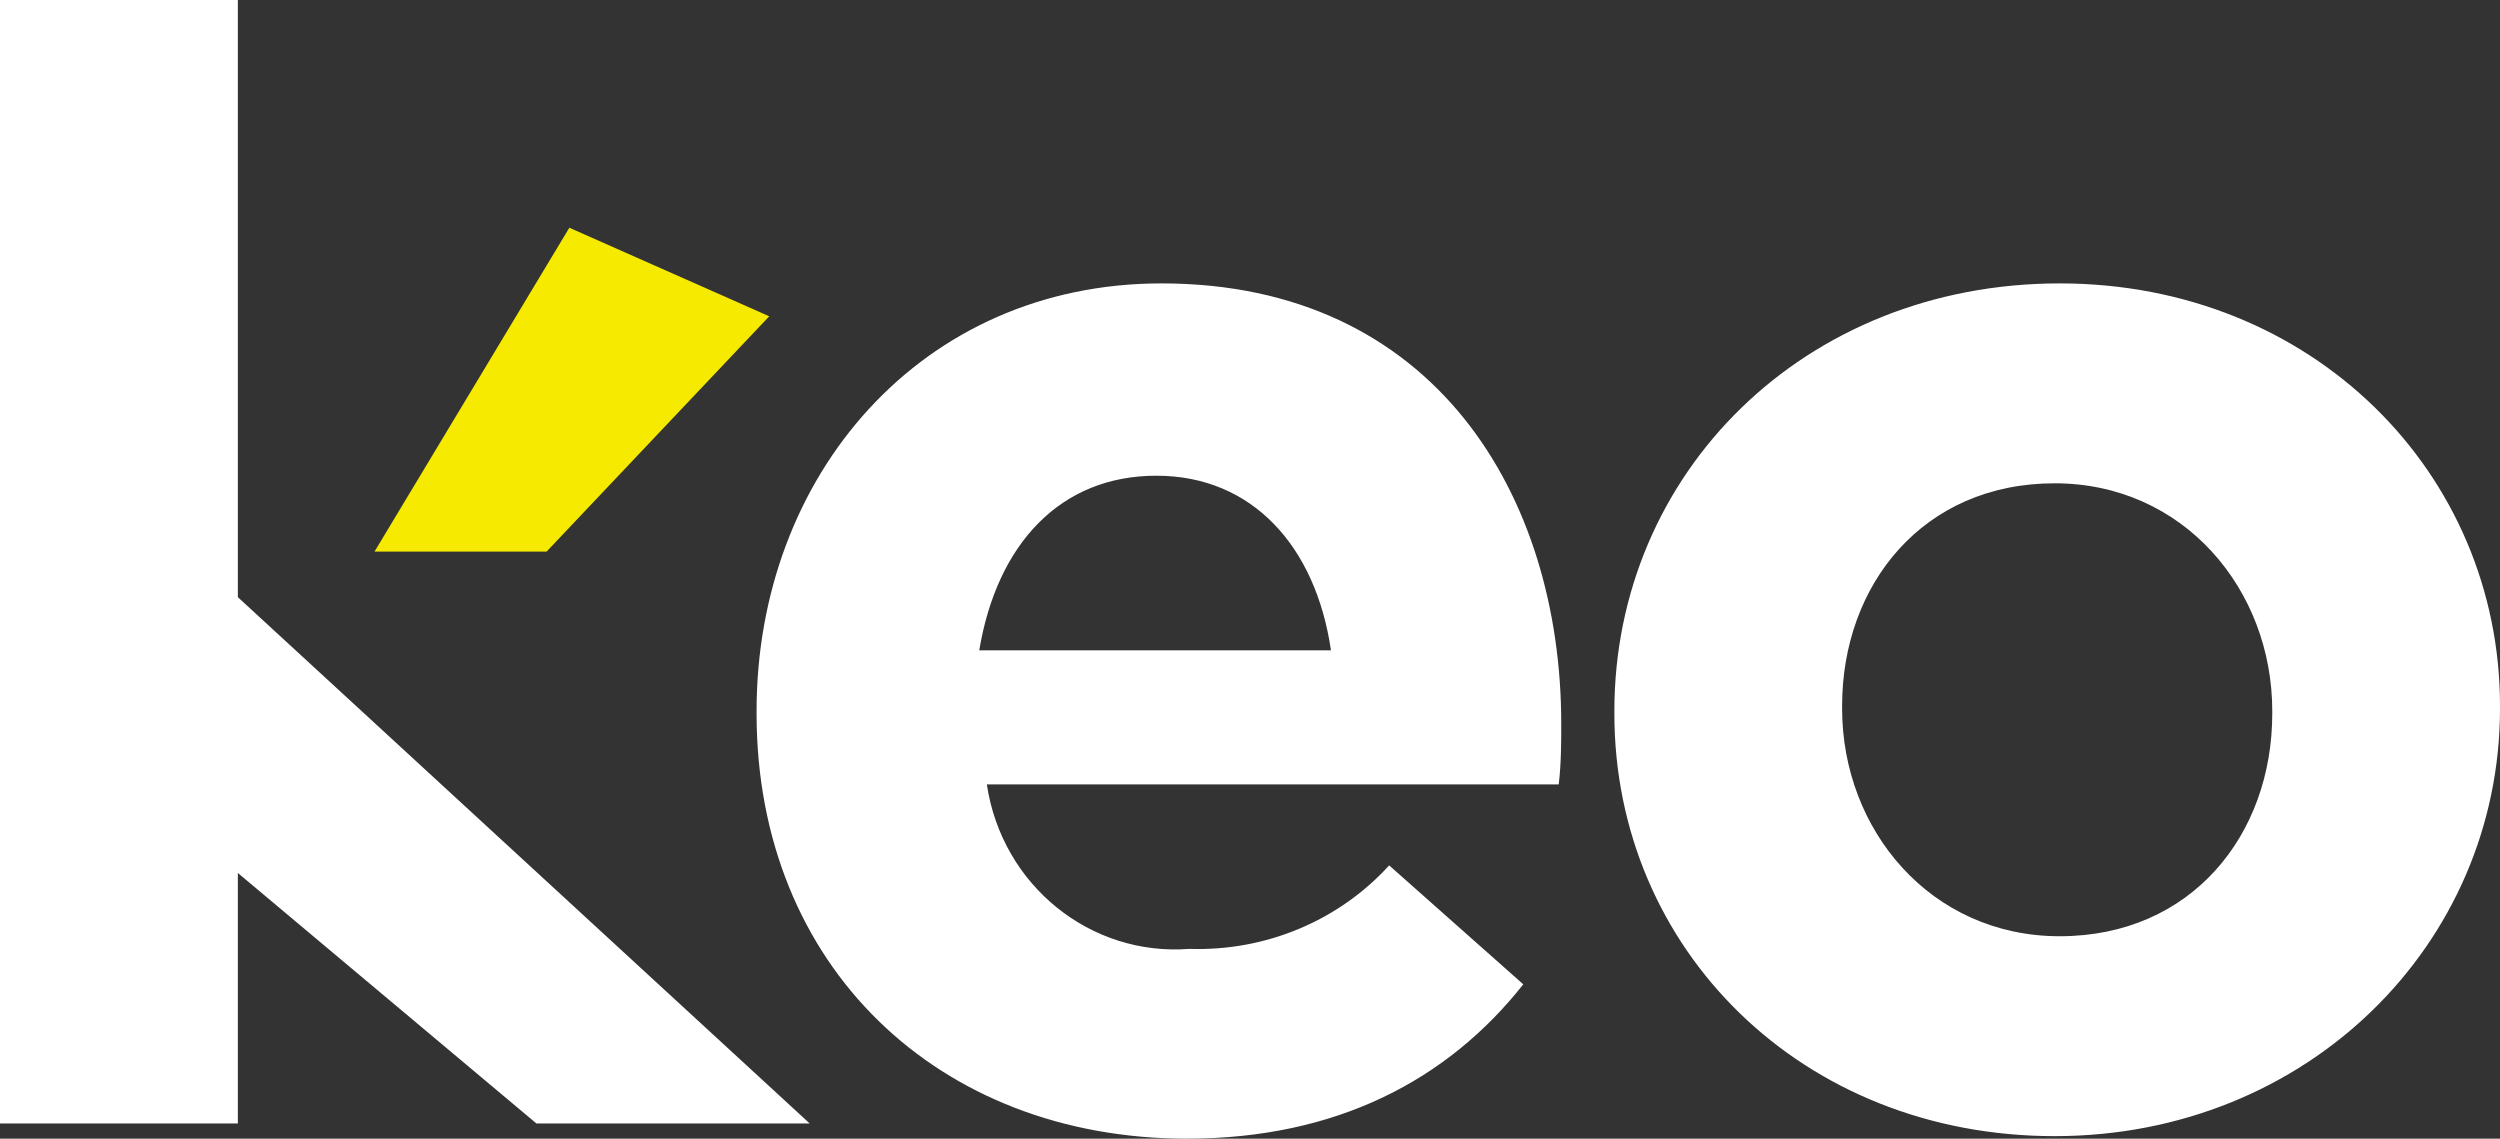
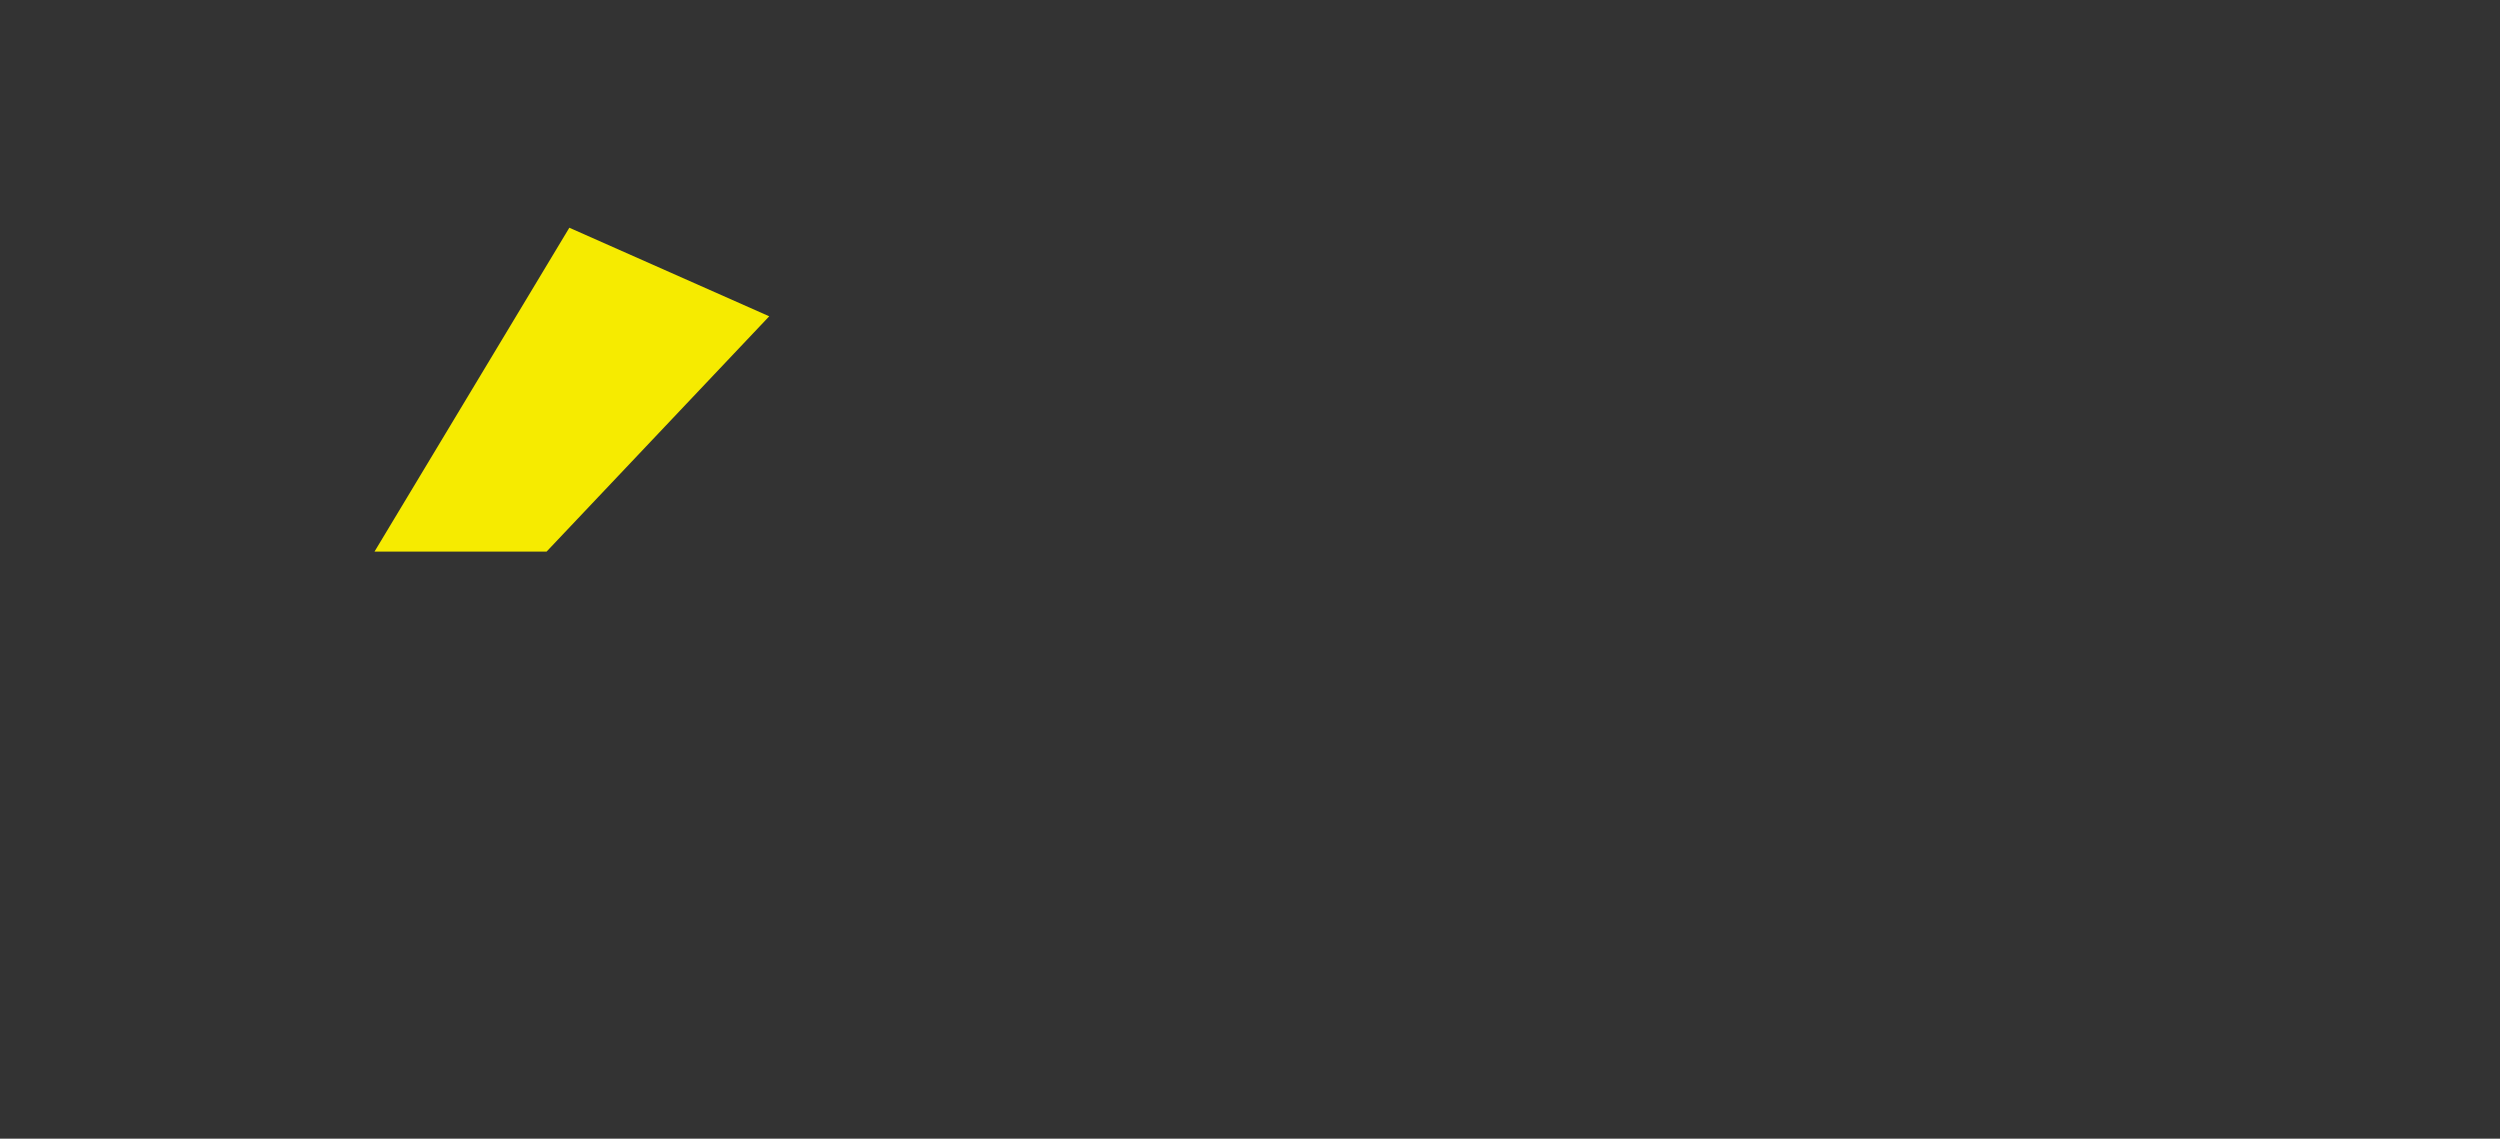
<svg xmlns="http://www.w3.org/2000/svg" version="1.1" id="Layer_1" x="0px" y="0px" viewBox="0 0 98.8 45" style="enable-background:new 0 0 98.8 45;" xml:space="preserve">
  <rect x="0" y="0" width="98.8" height="45" fill="#333333" stroke="none" />
  <style type="text/css">
	.st0{fill:#FFFFFF;}
	.st1{fill:#F6EB00;}
</style>
  <title>Keo</title>
  <g id="Layer_1-2">
-     <path id="SVGID" class="st0" d="M9.4,0H0v44.4h9.4v-9.9l11.8,9.9H32L9.4,23.6V0z M81.4,11.2c-10.1,0-17.6,7.5-17.6,16.9v0.1   c0,9.3,7.4,16.7,17.4,16.7s17.6-7.6,17.6-16.9v-0.1C98.8,18.7,91.4,11.2,81.4,11.2L81.4,11.2z M89.8,28.2c0,4.8-3.2,8.8-8.4,8.8   c-5.1,0-8.6-4.2-8.6-9v-0.1c0-4.8,3.2-8.8,8.4-8.8c5.1,0,8.6,4.2,8.6,9L89.8,28.2z M45.9,11.2c-9.5,0-16,7.6-16,16.9v0.1   c0,10,7.2,16.8,17,16.8c5.9,0,10.3-2.3,13.3-6.1l-5.3-4.7c-2,2.2-4.9,3.4-7.9,3.3c-3.9,0.3-7.4-2.5-8-6.5h22.6   c0.1-0.8,0.1-1.7,0.1-2.4C61.7,19.6,56.7,11.2,45.9,11.2L45.9,11.2z M38.7,25.7c0.7-4.2,3.2-6.9,7-6.9s6.3,2.8,6.9,6.9H38.7z" />
    <path class="st1" d="M21.6,21.8h-6.8L22.5,9l7.9,3.5L21.6,21.8z" />
  </g>
</svg>